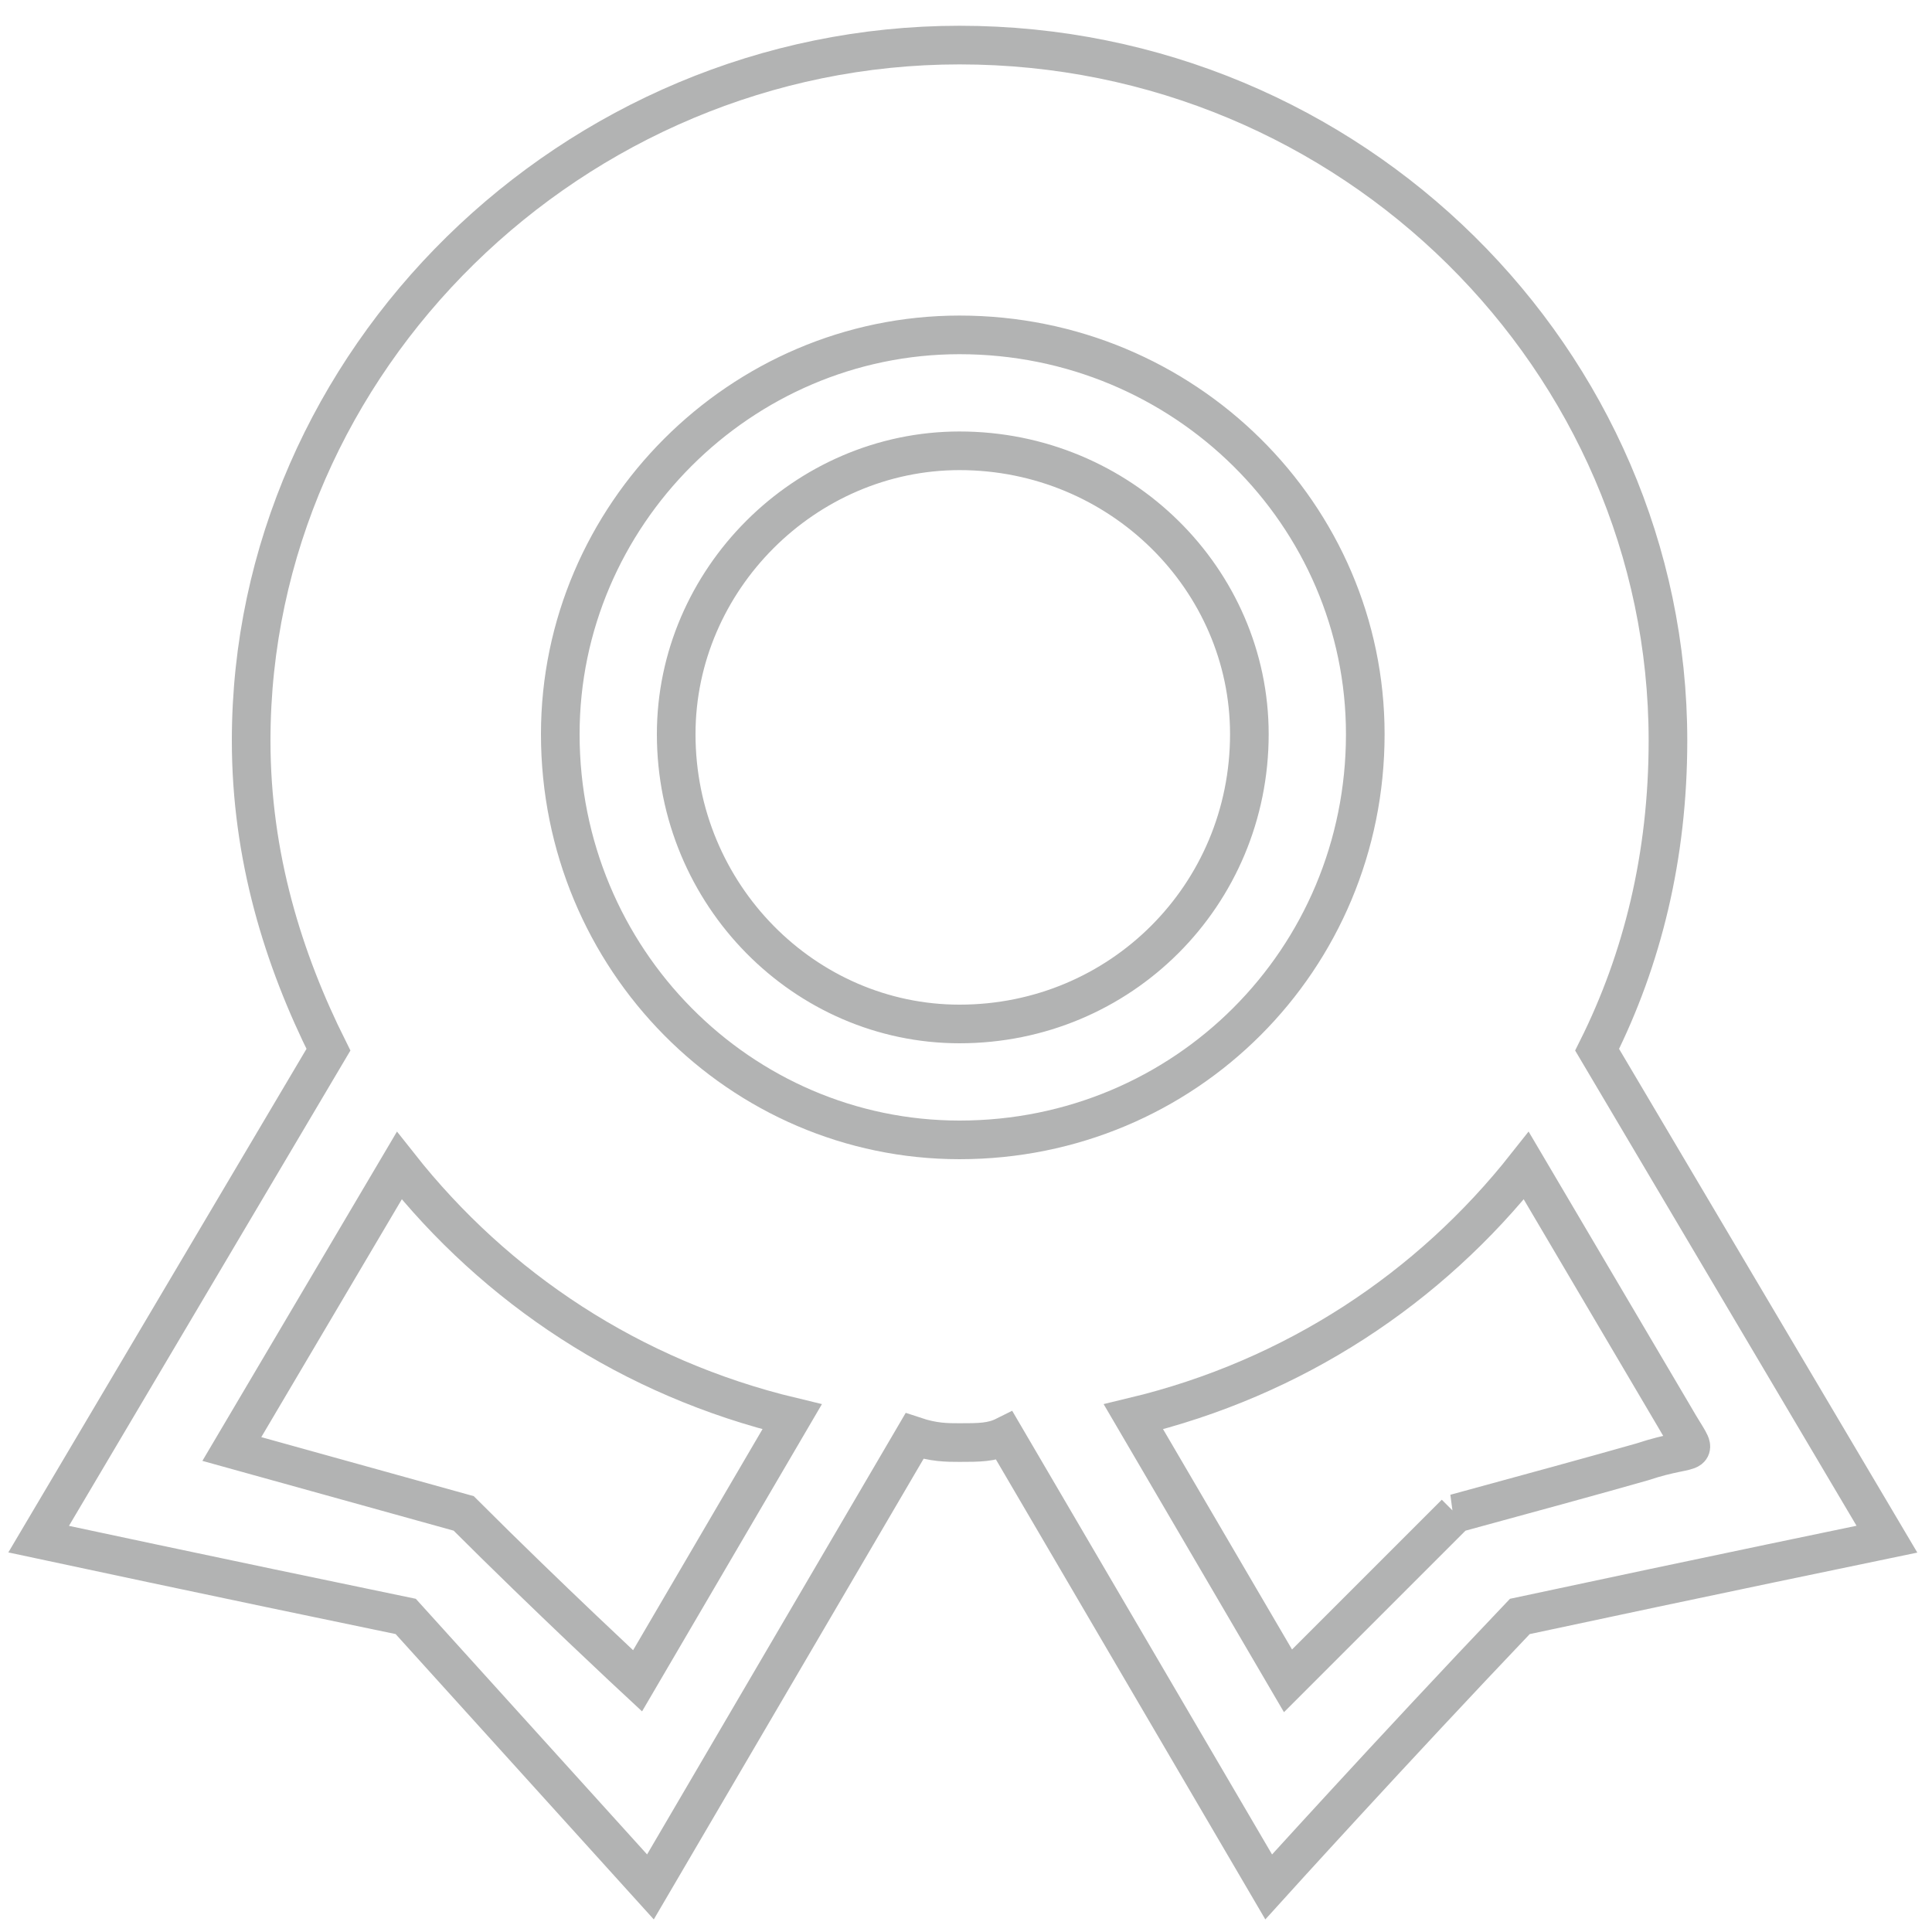
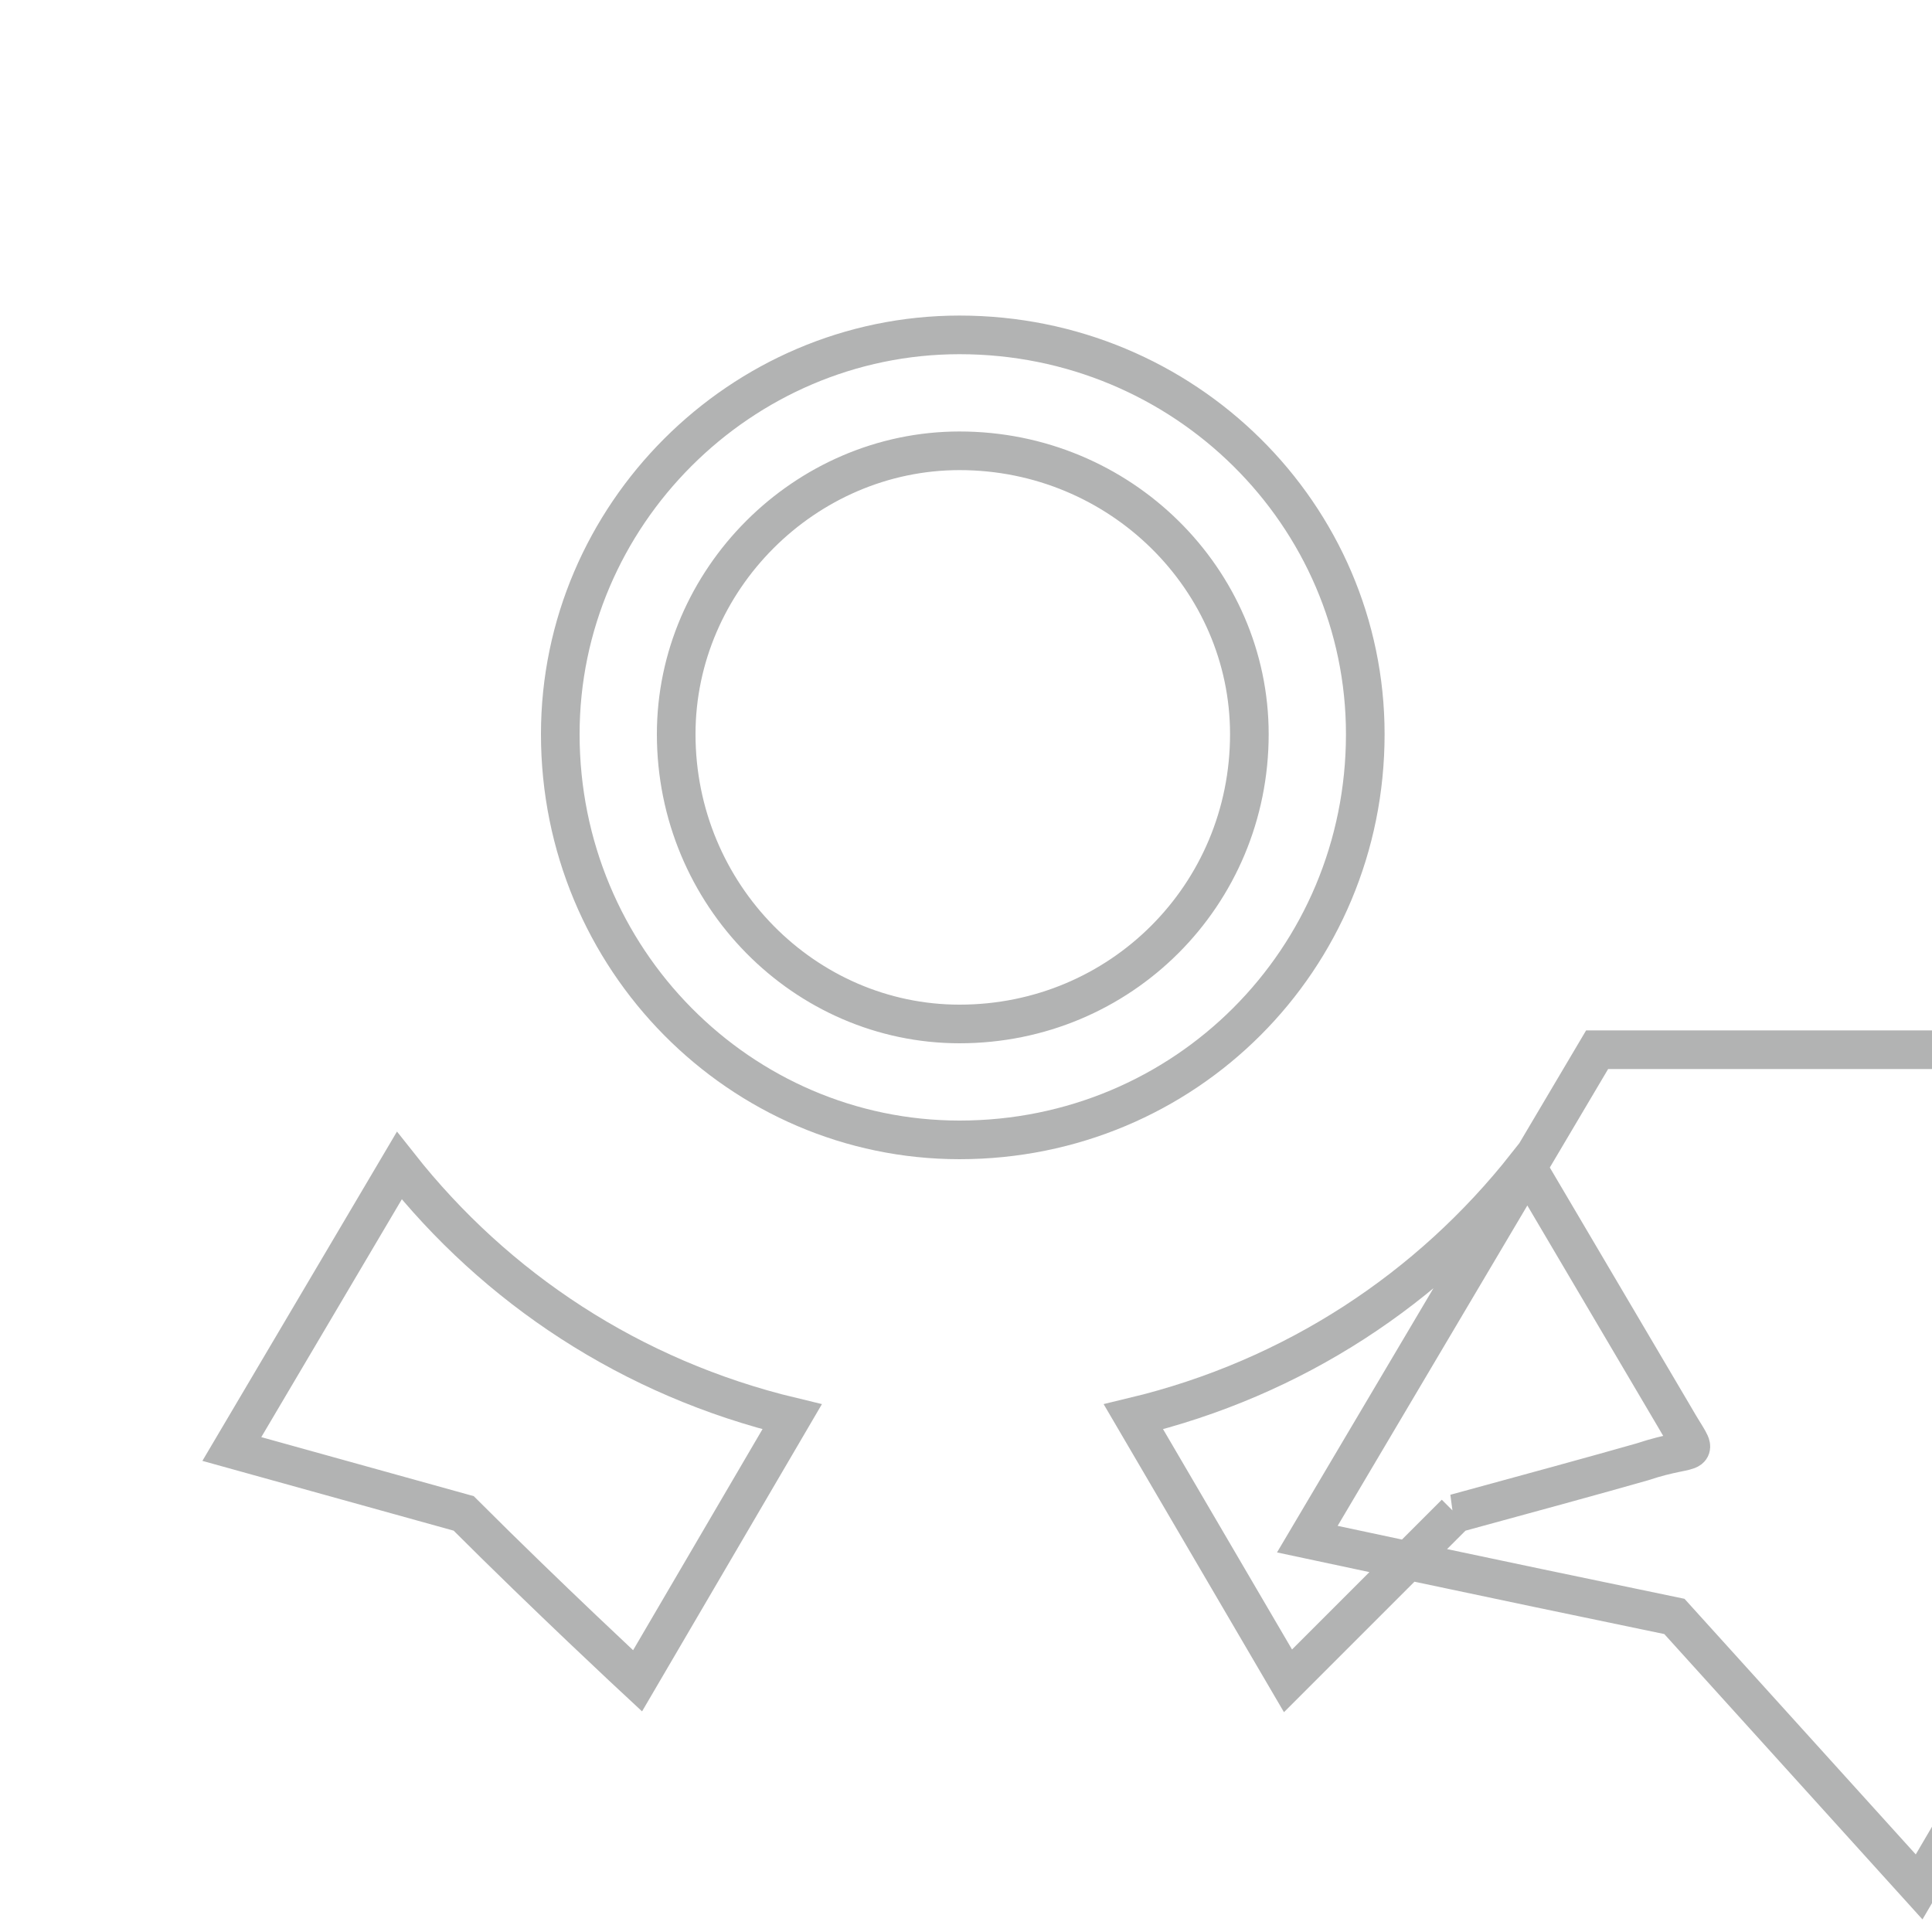
<svg xmlns="http://www.w3.org/2000/svg" xml:space="preserve" width="300px" height="300px" version="1.1" style="shape-rendering:geometricPrecision; text-rendering:geometricPrecision; image-rendering:optimizeQuality; fill-rule:evenodd; clip-rule:evenodd" viewBox="0 0 300 300">
  <defs>
    <style type="text/css">
   
    .str0 {stroke:#B2B3B3;stroke-width:5.999}
    .fil0 {fill:none}
   
  </style>
  </defs>
  <g id="Слой_x0020_1">
-     <path class="fil0 str0" d="M226 235c-13,13 -26,26 -26,26l-24 -41c25,-6 46,-20 61,-39l23 39c4,7 4,4 -5,7 -7,2 -18,5 -29,8zm-77 -58c-34,0 -62,-28 -62,-63 0,-34 28,-62 62,-62 35,0 63,28 63,62 0,35 -28,63 -63,63zm-50 84c0,0 -14,-13 -27,-26 -18,-5 -36,-10 -36,-10l26 -44c15,19 36,33 61,39l-24 41zm149 -98c7,-14 11,-30 11,-48 0,-59 -49,-108 -110,-108 -60,0 -110,49 -110,108 0,18 5,34 12,48l-45 76c0,0 28,6 57,12 19,21 38,42 38,42l41 -70c3,1 5,1 7,1 3,0 5,0 7,-1l41 70c0,0 19,-21 39,-42 28,-6 57,-12 57,-12l-45 -76zm-99 -93c-24,0 -44,20 -44,44 0,25 20,45 44,45 25,0 45,-20 45,-45 0,-24 -20,-44 -45,-44z" />
+     <path class="fil0 str0" d="M226 235c-13,13 -26,26 -26,26l-24 -41c25,-6 46,-20 61,-39l23 39c4,7 4,4 -5,7 -7,2 -18,5 -29,8zm-77 -58c-34,0 -62,-28 -62,-63 0,-34 28,-62 62,-62 35,0 63,28 63,62 0,35 -28,63 -63,63zm-50 84c0,0 -14,-13 -27,-26 -18,-5 -36,-10 -36,-10l26 -44c15,19 36,33 61,39l-24 41zm149 -98l-45 76c0,0 28,6 57,12 19,21 38,42 38,42l41 -70c3,1 5,1 7,1 3,0 5,0 7,-1l41 70c0,0 19,-21 39,-42 28,-6 57,-12 57,-12l-45 -76zm-99 -93c-24,0 -44,20 -44,44 0,25 20,45 44,45 25,0 45,-20 45,-45 0,-24 -20,-44 -45,-44z" />
  </g>
</svg>